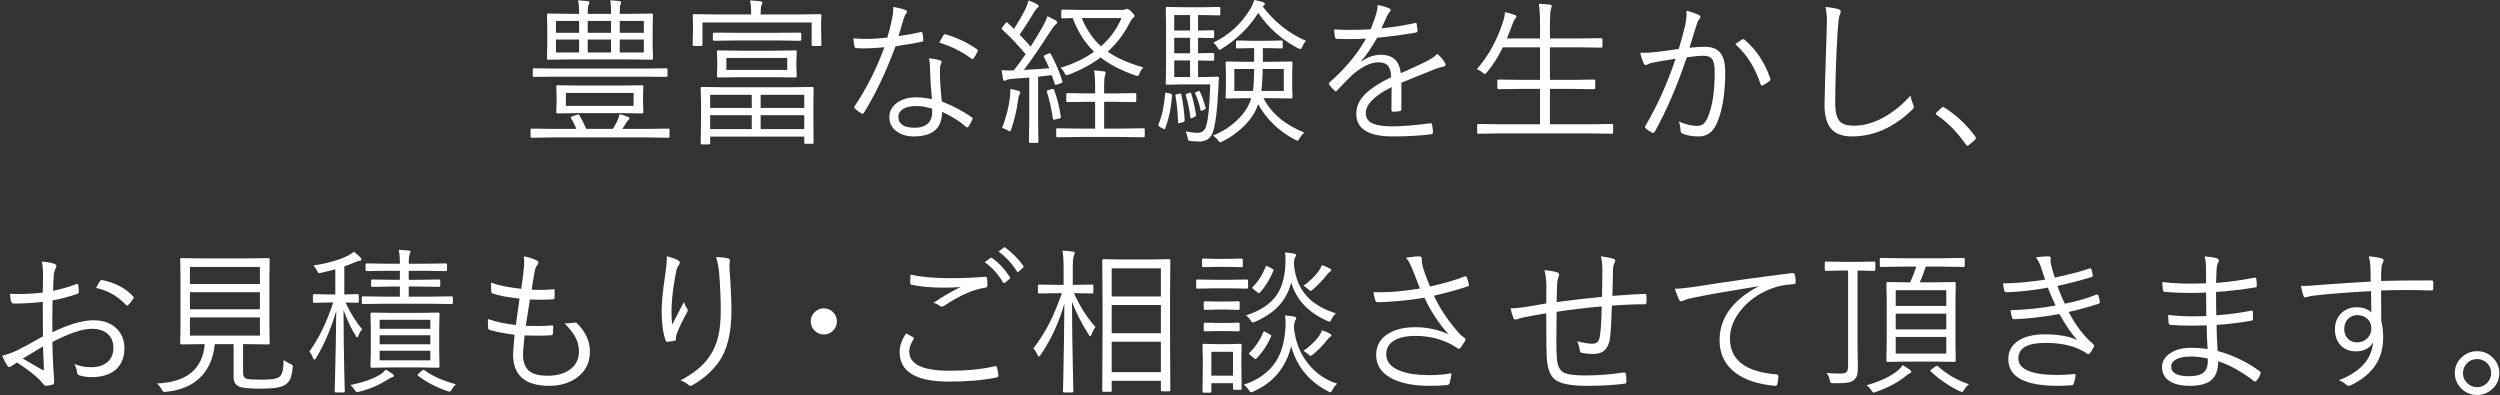
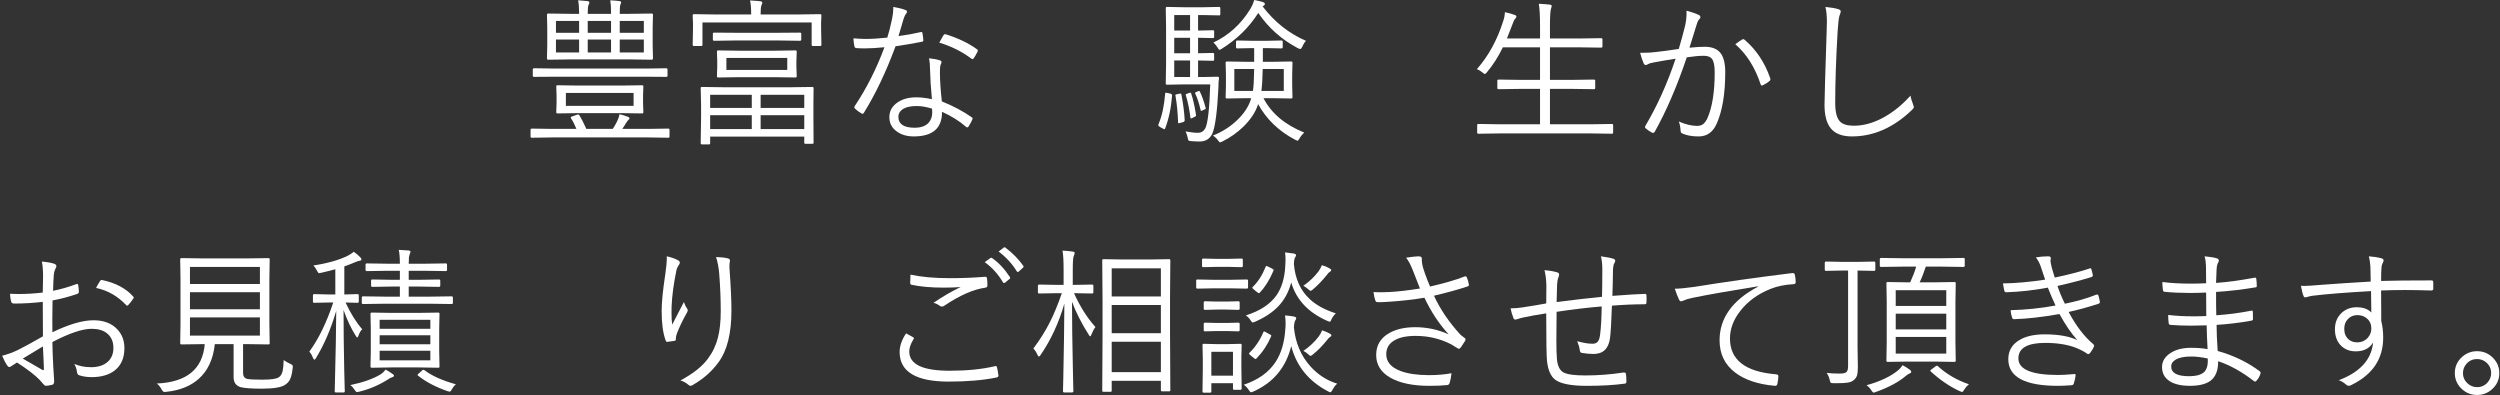
<svg xmlns="http://www.w3.org/2000/svg" version="1.1" x="0px" y="0px" width="993px" height="157px" viewBox="-0.849 0 993 157" enable-background="new -0.849 0 993 157" xml:space="preserve">
  <rect x="-0.849" y="0" width="993" height="157" fill="#333333" stroke="none" />
  <defs>
</defs>
  <path fill="#FFFFFF" d="M265.086,54.22c0,0.325-0.143,0.488-0.428,0.488l-8.069-0.122h-38.113l-8.099,0.122  c-0.325,0-0.489-0.163-0.489-0.488v-2.66c0-0.325,0.164-0.487,0.489-0.487l8.099,0.122h9.627c-0.672-1.65-1.386-3.047-2.14-4.188  c-0.081-0.164-0.123-0.286-0.123-0.367c0-0.143,0.235-0.295,0.704-0.459l1.803-0.61c0.245-0.081,0.407-0.122,0.489-0.122  c0.142,0,0.294,0.122,0.458,0.366c0.794,1.264,1.712,3.056,2.751,5.38h10.514c0.813-1.304,1.375-2.282,1.681-2.935  c0.529-1.121,0.864-2.089,1.007-2.904c1.182,0.287,2.313,0.643,3.394,1.069c0.367,0.123,0.549,0.316,0.549,0.582  c0,0.183-0.141,0.386-0.427,0.611c-0.265,0.225-0.642,0.744-1.131,1.559c-0.305,0.55-0.744,1.222-1.314,2.018h10.269l8.069-0.122  c0.285,0,0.428,0.162,0.428,0.487V54.22z M264.292,30.104c0,0.286-0.174,0.429-0.52,0.429l-8.253-0.062h-35.943l-8.252,0.062  c-0.367,0-0.55-0.143-0.55-0.429v-2.445c0-0.367,0.183-0.55,0.55-0.55l8.252,0.122h35.943l8.253-0.122c0.346,0,0.52,0.183,0.52,0.55  V30.104z M258.516,23.167c0,0.366-0.164,0.55-0.489,0.55l-8.956-0.123h-23.229l-8.954,0.123c-0.328,0-0.489-0.184-0.489-0.55  l0.123-5.258v-6.785l-0.123-5.257c0-0.325,0.162-0.488,0.489-0.488l8.954,0.123h3.332V5.135c0-2.079-0.132-3.749-0.397-5.013  c1.203,0.061,2.454,0.163,3.759,0.306c0.468,0.08,0.704,0.274,0.704,0.581c0,0.264-0.081,0.529-0.245,0.794  c-0.265,0.448-0.397,1.479-0.397,3.087v0.612h9.26V4.95c0-2.036-0.102-3.647-0.305-4.828c1.242,0.061,2.476,0.163,3.697,0.306  c0.407,0.061,0.612,0.255,0.612,0.581c0,0.225-0.082,0.469-0.245,0.732c-0.205,0.429-0.305,1.519-0.305,3.271v0.489h3.759  l8.956-0.123c0.325,0,0.489,0.163,0.489,0.488l-0.123,5.257v6.785L258.516,23.167z M229.174,13.02V8.313h-9.199v4.707H229.174z   M229.174,20.844v-5.135h-9.199v5.135H229.174z M254.695,44.562c0,0.325-0.164,0.489-0.489,0.489l-8.435-0.122h-16.719l-8.466,0.122  c-0.325,0-0.488-0.164-0.488-0.489l0.121-3.576v-3.057l-0.121-3.576c0-0.325,0.163-0.489,0.488-0.489l8.466,0.122h16.719  l8.435-0.122c0.325,0,0.489,0.164,0.489,0.489l-0.123,3.576v3.057L254.695,44.562z M250.813,42.055V36.92h-26.896v5.135H250.813z   M241.858,13.02V8.313h-9.26v4.707H241.858z M241.858,20.844v-5.135h-9.26v5.135H241.858z M254.879,13.02V8.313h-9.567v4.707  H254.879z M254.879,20.844v-5.135h-9.567v5.135H254.879z" />
  <path fill="#FFFFFF" d="M325.419,17.787c0,0.325-0.164,0.489-0.489,0.489h-2.903c-0.328,0-0.488-0.164-0.488-0.489V8.924h-43.371  v8.863c0,0.325-0.164,0.489-0.489,0.489h-2.904c-0.327,0-0.488-0.164-0.488-0.489l0.122-6.479V9.291l-0.122-3.117  c0-0.367,0.161-0.551,0.488-0.551l8.65,0.122h14.09V5.563c0-2.425-0.154-4.219-0.459-5.38c1.651,0.081,3.005,0.185,4.065,0.306  c0.55,0.082,0.825,0.276,0.825,0.581c0,0.164-0.122,0.54-0.367,1.131c-0.203,0.47-0.305,1.589-0.305,3.362v0.183h15.007l8.649-0.122  c0.325,0,0.489,0.184,0.489,0.551l-0.123,2.812v2.323L325.419,17.787z M322.302,56.694c0,0.286-0.176,0.429-0.52,0.429h-2.689  c-0.328,0-0.489-0.143-0.489-0.429v-2.445h-37.379v2.63c0,0.325-0.164,0.489-0.489,0.489h-2.75c-0.348,0-0.521-0.164-0.521-0.489  l0.154-10.454v-4.676l-0.154-6.723c0-0.327,0.163-0.489,0.489-0.489l8.925,0.122h26.041l8.894-0.122  c0.325,0,0.489,0.162,0.489,0.489l-0.063,5.837v5.439L322.302,56.694z M297.759,42.881v-5.227h-16.535v5.227H297.759z   M297.759,51.255v-5.502h-16.535v5.502H297.759z M317.411,15.709c0,0.325-0.184,0.489-0.55,0.489l-8.405-0.122h-17.207l-8.374,0.122  c-0.387,0-0.582-0.164-0.582-0.489v-2.322c0-0.286,0.194-0.428,0.582-0.428l8.374,0.061h17.207l8.405-0.061  c0.367,0,0.55,0.142,0.55,0.428V15.709z M315.608,30.288c0,0.326-0.184,0.488-0.551,0.488l-8.222-0.121h-14.211l-8.221,0.121  c-0.327,0-0.489-0.162-0.489-0.488l0.122-3.638v-2.505l-0.122-3.639c0-0.325,0.163-0.487,0.489-0.487l8.221,0.122h14.211  l8.222-0.122c0.367,0,0.551,0.162,0.551,0.487l-0.122,3.639v2.505L315.608,30.288z M311.848,27.782v-4.769h-24.175v4.769H311.848z   M318.604,42.881v-5.227h-17.33v5.227H318.604z M318.604,51.255v-5.502h-17.33v5.502H318.604z" />
  <path fill="#FFFFFF" d="M356.044,14.333c3.178-0.427,6.082-0.946,8.71-1.559c0.143-0.041,0.256-0.06,0.336-0.06  c0.266,0,0.418,0.141,0.459,0.427c0.142,0.795,0.255,1.692,0.336,2.689c0,0.081,0,0.164,0,0.245c0,0.286-0.194,0.459-0.58,0.52  c-2.874,0.57-6.357,1.173-10.453,1.803c-3.771,10.189-7.969,19.001-12.593,26.438c-0.164,0.245-0.335,0.367-0.52,0.367  c-0.122,0-0.286-0.062-0.489-0.184c-1.039-0.631-1.875-1.264-2.505-1.895c-0.185-0.143-0.275-0.295-0.275-0.459  s0.072-0.355,0.213-0.58c4.728-7.11,8.65-14.884,11.768-23.32c-3.139,0.306-5.768,0.458-7.885,0.458  c-1.244,0-2.346-0.04-3.301-0.121c-0.408-0.042-0.662-0.295-0.765-0.765c-0.183-0.795-0.306-1.834-0.366-3.118  c1.772,0.164,3.423,0.245,4.951,0.245c2.425,0,5.257-0.173,8.496-0.52c0.652-2.018,1.272-4.451,1.864-7.305  c0.346-1.651,0.52-3.057,0.52-4.219c0-0.284,0-0.508,0-0.672c2.059,0.347,3.688,0.765,4.892,1.254  c0.365,0.122,0.55,0.355,0.55,0.702c0,0.286-0.164,0.591-0.489,0.917c-0.266,0.306-0.562,0.958-0.887,1.957  C357.337,9.841,356.675,12.092,356.044,14.333z M369.309,39.396c-0.428-4.463-0.684-8.548-0.765-12.257  c0-1.364-0.122-2.699-0.367-4.003c1.813,0.202,3.229,0.478,4.249,0.824c0.469,0.122,0.703,0.367,0.703,0.734  c0,0.183-0.134,0.561-0.397,1.131c-0.164,0.469-0.244,1.447-0.244,2.934c0,3.117,0.253,6.957,0.764,11.522  c4.44,1.772,8.385,3.862,11.828,6.266c0.264,0.164,0.397,0.325,0.397,0.489c0,0.102-0.051,0.274-0.152,0.52  c-0.203,0.55-0.704,1.468-1.498,2.751c-0.145,0.203-0.296,0.306-0.459,0.306s-0.336-0.081-0.52-0.245  c-2.527-2.242-5.706-4.228-9.536-5.959c0.063,6.521-3.678,9.78-11.216,9.78c-2.813,0-5.135-0.714-6.97-2.141  c-1.813-1.386-2.72-3.219-2.72-5.501c0-2.487,1.131-4.473,3.394-5.96c1.955-1.283,4.37-1.925,7.242-1.925  C364.998,38.663,367.088,38.907,369.309,39.396z M369.369,43.155c-2.201-0.692-4.249-1.039-6.143-1.039  c-2.528,0-4.433,0.47-5.716,1.406c-1.02,0.753-1.528,1.7-1.528,2.842c0,2.914,2.148,4.371,6.448,4.371  c2.567,0,4.441-0.684,5.624-2.048c0.917-1.06,1.376-2.403,1.376-4.034C369.431,43.878,369.41,43.38,369.369,43.155z M372.242,16.933  c0.142-0.245,0.448-0.796,0.917-1.651c0.305-0.551,0.54-0.958,0.702-1.223c0.204-0.325,0.407-0.489,0.611-0.489  c0.123,0,0.275,0.031,0.459,0.092c4.829,1.509,8.925,3.475,12.286,5.899c0.226,0.183,0.337,0.366,0.337,0.55  c0,0.143-0.072,0.336-0.215,0.581c-0.447,0.937-0.927,1.762-1.436,2.476c-0.164,0.224-0.317,0.336-0.458,0.336  c-0.082,0-0.226-0.062-0.429-0.184C381.369,20.549,377.112,18.419,372.242,16.933z" />
-   <path fill="#FFFFFF" d="M421.112,32.244c0.063,0.122,0.093,0.225,0.093,0.306c0,0.164-0.255,0.347-0.765,0.551l-1.313,0.458  c-0.325,0.122-0.562,0.184-0.703,0.184c-0.163,0-0.286-0.153-0.366-0.459l-1.132-3.424c-1.202,0.164-3.015,0.367-5.439,0.612v17.085  l0.121,8.772c0,0.285-0.163,0.427-0.488,0.427h-2.781c-0.327,0-0.489-0.142-0.489-0.427l0.122-8.772v-16.78  c-1.467,0.164-3.717,0.337-6.754,0.52c-1.265,0.104-2.059,0.286-2.384,0.551c-0.245,0.164-0.47,0.245-0.673,0.245  c-0.366,0-0.581-0.275-0.642-0.826c-0.244-1.325-0.429-2.464-0.551-3.422c1.059,0.102,2.018,0.152,2.874,0.152  c0.427,0,0.806-0.012,1.131-0.03h0.854c1.773-2.304,3.343-4.452,4.707-6.45c-3.198-3.809-6.287-7.06-9.26-9.749  c-0.164-0.163-0.245-0.294-0.245-0.397c0-0.122,0.143-0.367,0.428-0.732l1.009-1.315c0.244-0.325,0.428-0.488,0.55-0.488  c0.104,0,0.226,0.081,0.367,0.243l2.507,2.385c1.772-2.71,3.28-5.317,4.522-7.824c0.57-1.142,1.009-2.293,1.314-3.454  c1.304,0.47,2.414,0.968,3.331,1.498c0.447,0.225,0.672,0.479,0.672,0.765c0,0.203-0.194,0.447-0.58,0.732  c-0.306,0.226-0.653,0.662-1.039,1.315c-2.039,3.422-4.023,6.509-5.96,9.26c1.405,1.467,2.862,3.057,4.37,4.769  c1.813-2.832,3.382-5.44,4.707-7.824c0.836-1.427,1.487-2.843,1.956-4.249c1.528,0.692,2.64,1.254,3.331,1.682  c0.367,0.244,0.552,0.499,0.552,0.764c0,0.286-0.185,0.55-0.552,0.795c-0.55,0.387-1.283,1.325-2.2,2.812  c-3.831,6.01-7.326,11.105-10.483,15.282c4.646-0.264,8.009-0.49,10.086-0.673c-0.611-1.548-1.313-3.036-2.107-4.462  c-0.082-0.143-0.123-0.255-0.123-0.337c0-0.121,0.245-0.294,0.732-0.52l1.071-0.458c0.325-0.143,0.55-0.214,0.672-0.214  s0.255,0.112,0.397,0.336C418.496,25.104,420.013,28.698,421.112,32.244z M404.425,36.676c0,0.163-0.082,0.417-0.243,0.764  c-0.307,0.51-0.52,1.254-0.642,2.232c-0.51,3.911-1.406,7.773-2.689,11.583c-0.164,0.591-0.367,0.887-0.612,0.887  c-0.184,0-0.459-0.123-0.825-0.367c-0.755-0.448-1.488-0.765-2.201-0.947c1.609-4.34,2.618-8.263,3.026-11.768  c0.143-1.141,0.215-2.089,0.215-2.842c0-0.286-0.012-0.57-0.032-0.856c1.346,0.203,2.385,0.429,3.119,0.672  C404.131,36.218,404.425,36.431,404.425,36.676z M420.502,46.242c0.02,0.143,0.03,0.245,0.03,0.306c0,0.265-0.265,0.459-0.794,0.581  l-1.437,0.305c-0.325,0.081-0.539,0.123-0.642,0.123c-0.164,0-0.256-0.142-0.276-0.428c-0.61-3.953-1.406-7.478-2.383-10.576  c-0.063-0.141-0.093-0.255-0.093-0.335c0-0.185,0.235-0.347,0.704-0.489l1.313-0.306c0.245-0.041,0.409-0.062,0.489-0.062  c0.203,0,0.356,0.143,0.458,0.429C418.933,38.521,419.811,42.004,420.502,46.242z M453.848,54.036c0,0.325-0.164,0.488-0.489,0.488  l-8.528-0.122h-17.085l-8.588,0.122c-0.325,0-0.489-0.163-0.489-0.488v-2.659c0-0.286,0.164-0.428,0.489-0.428l8.588,0.123h6.389  V40.436h-3.332l-7.609,0.122c-0.347,0-0.52-0.164-0.52-0.489v-2.629c0-0.305,0.173-0.458,0.52-0.458l7.609,0.123h3.332v-2.507  c0-3.057-0.143-5.268-0.428-6.632c1.303,0.061,2.618,0.194,3.941,0.397c0.448,0.061,0.674,0.244,0.674,0.55  c0,0.225-0.082,0.561-0.245,1.009c-0.244,0.672-0.366,2.17-0.366,4.492v2.69h4.553l7.642-0.123c0.386,0,0.58,0.153,0.58,0.458v2.629  c0,0.325-0.194,0.489-0.58,0.489l-7.642-0.122h-4.553v10.637h7.12l8.528-0.123c0.325,0,0.489,0.142,0.489,0.428V54.036z   M453.297,26.772c-0.733,0.795-1.254,1.609-1.559,2.445c-0.245,0.632-0.52,0.948-0.825,0.948c-0.164,0-0.489-0.092-0.979-0.274  c-5.543-1.938-10.075-4.29-13.601-7.061c-3.668,2.709-7.835,4.962-12.5,6.754c-0.51,0.203-0.845,0.307-1.009,0.307  c-0.286,0-0.581-0.337-0.887-1.009c-0.325-0.653-0.826-1.315-1.498-1.987c4.993-1.487,9.414-3.596,13.266-6.326  c-3.627-3.565-6.46-8.027-8.498-13.387c-1.141,0.019-2.169,0.051-3.087,0.091l-0.916,0.031c-0.347,0-0.52-0.164-0.52-0.489V4.309  c0-0.325,0.173-0.489,0.52-0.489l7.764,0.122h15.893c0.53,0,0.968-0.08,1.314-0.243c0.244-0.122,0.447-0.184,0.61-0.184  c0.429,0,1.04,0.396,1.835,1.191c0.794,0.796,1.191,1.355,1.191,1.681c0,0.286-0.194,0.531-0.58,0.734  c-0.348,0.184-0.867,0.937-1.56,2.262c-2.139,4.218-4.981,7.927-8.527,11.124C442.752,23.056,447.47,25.143,453.297,26.772z   M444.617,7.183h-15.803c1.835,4.461,4.382,8.201,7.642,11.216C440.021,15.281,442.742,11.542,444.617,7.183z" />
  <path fill="#FFFFFF" d="M464.697,37.929c-0.367,4.91-1.284,9.271-2.751,13.081c-0.103,0.225-0.202,0.337-0.306,0.337  c-0.061,0-0.255-0.092-0.58-0.274l-1.132-0.612c-0.469-0.286-0.703-0.539-0.703-0.764c0-0.081,0.031-0.203,0.092-0.367  c1.386-3.32,2.263-7.347,2.629-12.072c0.041-0.306,0.111-0.459,0.214-0.459c0.062,0,0.286,0.041,0.673,0.122l1.1,0.245  C464.442,37.267,464.697,37.521,464.697,37.929z M483.859,5.685c0,0.286-0.172,0.428-0.519,0.428l-5.99-0.123h-2.324v6.144h0.245  l5.654-0.122c0.326,0,0.489,0.143,0.489,0.429v2.2c0,0.325-0.163,0.489-0.489,0.489l-5.715-0.122h-0.185v6.143h0.245l5.654-0.123  c0.326,0,0.489,0.164,0.489,0.489v2.141c0,0.325-0.163,0.489-0.489,0.489l-5.654-0.123h-0.245v6.571h2.141l5.624-0.122  c0.366,0,0.55,0.184,0.55,0.55c-0.163,1.223-0.245,2.578-0.245,4.065c-0.469,9.29-1.264,15.27-2.383,17.94  c-0.979,2.12-2.67,3.179-5.074,3.179c-1.203,0-2.425-0.062-3.667-0.184c-0.448-0.061-0.723-0.164-0.826-0.305  c-0.061-0.104-0.142-0.439-0.245-1.01c-0.141-0.713-0.416-1.548-0.824-2.506c1.997,0.366,3.606,0.551,4.829,0.551  c1.345,0,2.342-0.602,2.995-1.804c0.997-1.937,1.65-7.743,1.956-17.421h-10.667l-6.51,0.122c-0.326,0-0.489-0.164-0.489-0.489  l0.122-7.58V10.819l-0.122-7.58c0-0.325,0.163-0.489,0.489-0.489l6.51,0.122h8.161l5.99-0.122c0.347,0,0.519,0.164,0.519,0.489  V5.685z M471.849,12.133V5.989h-6.296v6.144H471.849z M471.849,21.149v-6.143h-6.296v6.143H471.849z M471.849,30.594v-6.571h-6.296  v6.571H471.849z M469.709,47.74c0,0.386-0.214,0.642-0.642,0.765l-1.131,0.305c-0.325,0.103-0.539,0.152-0.642,0.152  c-0.142,0-0.214-0.11-0.214-0.335c-0.122-3.852-0.459-7.337-1.009-10.453c-0.041-0.184-0.062-0.317-0.062-0.397  c0-0.164,0.185-0.275,0.551-0.337l1.008-0.213c0.265-0.042,0.447-0.062,0.551-0.062c0.142,0,0.233,0.111,0.275,0.336  C469.109,41.168,469.545,44.582,469.709,47.74z M474.202,45.631c0.021,0.081,0.03,0.143,0.03,0.184c0,0.245-0.194,0.448-0.58,0.61  l-0.826,0.397c-0.347,0.164-0.56,0.245-0.642,0.245c-0.122,0-0.194-0.153-0.213-0.458c-0.388-3.159-0.989-6.071-1.804-8.741  c-0.041-0.122-0.062-0.214-0.062-0.274c0-0.123,0.225-0.266,0.672-0.429l0.674-0.245c0.244-0.081,0.416-0.122,0.52-0.122  c0.141,0,0.244,0.104,0.305,0.307C473.071,39.487,473.713,42.329,474.202,45.631z M478.022,42.818  c0.042,0.104,0.061,0.185,0.061,0.245c0,0.143-0.162,0.286-0.489,0.429l-0.702,0.305c-0.286,0.164-0.489,0.245-0.611,0.245  c-0.142,0-0.225-0.112-0.245-0.337c-0.591-2.608-1.302-4.788-2.139-6.54c-0.062-0.142-0.092-0.245-0.092-0.306  c0-0.081,0.152-0.184,0.459-0.307l0.763-0.305c0.185-0.081,0.316-0.122,0.398-0.122c0.142,0,0.255,0.102,0.336,0.305  C476.555,38.041,477.31,40.171,478.022,42.818z M517.205,52.661c-0.814,0.733-1.437,1.498-1.864,2.292  c-0.348,0.631-0.622,0.947-0.825,0.947c-0.081,0-0.418-0.142-1.009-0.428c-6.499-3.443-11.381-8.161-14.641-14.15l-0.183,0.642  c-1.039,2.893-2.934,5.685-5.686,8.374c-2.383,2.323-5.104,4.248-8.16,5.776c-0.569,0.286-0.916,0.428-1.038,0.428  c-0.225,0-0.52-0.275-0.887-0.824c-0.592-0.837-1.264-1.457-2.018-1.865c3.71-1.467,6.928-3.515,9.657-6.144  c2.466-2.342,4.199-4.849,5.197-7.518l0.366-1.193h-2.14l-7.518,0.122c-0.325,0-0.489-0.162-0.489-0.487l0.122-4.585v-4.493  l-0.122-4.646c0-0.325,0.164-0.489,0.489-0.489l7.518,0.122h3.331v-5.439h-0.886l-5.807,0.121c-0.347,0-0.52-0.152-0.52-0.458v-2.2  c0-0.325,0.173-0.489,0.52-0.489l5.807,0.122h5.898l5.807-0.122c0.349,0,0.52,0.164,0.52,0.489v2.2c0,0.306-0.171,0.458-0.52,0.458  l-5.807-0.121h-1.559v5.439h3.759l7.52-0.122c0.325,0,0.489,0.164,0.489,0.489l-0.122,4.646v4.493l0.122,4.585  c0,0.325-0.164,0.487-0.489,0.487l-7.52-0.122h-3.514C504.124,45.009,509.523,49.563,517.205,52.661z M517.908,16.229  c-0.509,0.448-1.009,1.233-1.498,2.354c-0.306,0.593-0.561,0.886-0.764,0.886c-0.143,0-0.459-0.102-0.947-0.305  c-6.5-3.442-11.757-8.119-15.771-14.028c-3.566,5.664-8.386,10.401-14.457,14.211c-0.409,0.286-0.723,0.429-0.947,0.429  c-0.184,0-0.447-0.316-0.796-0.948c-0.568-0.875-1.11-1.517-1.619-1.926c6.072-2.872,10.932-7.272,14.578-13.202  c0.775-1.265,1.315-2.495,1.62-3.698c0.959,0.142,2.12,0.416,3.484,0.824c0.51,0.185,0.765,0.409,0.765,0.673  c0,0.325-0.123,0.561-0.367,0.703c-0.347,0.164-0.529,0.264-0.55,0.306C505.326,8.699,511.082,13.275,517.908,16.229z   M497.308,27.415h-7.885v8.711h7.396C497.084,34.495,497.248,31.591,497.308,27.415z M509.075,36.126v-8.711H500.7  c-0.081,3.81-0.255,6.713-0.52,8.711H509.075z" />
-   <path fill="#FFFFFF" d="M546.332,1.986c1.854,0.325,3.412,0.784,4.676,1.375c0.325,0.164,0.489,0.397,0.489,0.703  c0,0.244-0.122,0.469-0.367,0.673c-0.367,0.386-0.744,0.978-1.13,1.771c-0.47,0.999-1.173,2.579-2.109,4.738  c4.605-0.448,9.006-1.142,13.204-2.078c0.203-0.042,0.347-0.061,0.427-0.061c0.143,0,0.256,0.11,0.337,0.335  c0.245,1.692,0.367,2.609,0.367,2.752c0,0.407-0.275,0.66-0.826,0.764c-4.646,0.814-9.729,1.497-15.25,2.048  c-2.099,3.748-4.229,6.855-6.389,9.321l0.061,0.152c2.507-1.813,5.116-2.72,7.825-2.72c4.748,0,7.376,2.445,7.886,7.335  c3.87-1.731,7.121-3.229,9.75-4.493c2.016-0.977,3.606-2.048,4.768-3.209c1.467,1.284,2.486,2.495,3.057,3.638  c0.141,0.264,0.213,0.489,0.213,0.673c0,0.408-0.274,0.661-0.824,0.764c-1.021,0.164-2.171,0.499-3.454,1.009  c-1.508,0.631-3.881,1.589-7.122,2.872c-2.567,1.021-4.614,1.854-6.143,2.507V43.37c0,0.447-0.226,0.702-0.673,0.763  c-0.836,0.164-1.741,0.244-2.72,0.244c-0.367,0-0.55-0.254-0.55-0.764c0-3.87,0.02-6.876,0.061-9.016  c-6.846,3.423-10.27,6.887-10.27,10.392c0,1.937,0.999,3.321,2.996,4.157c1.711,0.69,4.278,1.039,7.702,1.039  c3.831,0,8.802-0.409,14.914-1.224c0.081-0.02,0.143-0.03,0.184-0.03c0.244,0,0.417,0.153,0.52,0.458  c0.244,1.243,0.366,2.263,0.366,3.057c0,0.489-0.163,0.775-0.489,0.856c-4.604,0.591-9.769,0.887-15.494,0.887  c-9.639,0-14.457-2.985-14.457-8.956c0-2.893,1.161-5.502,3.483-7.824c2.16-2.18,5.613-4.431,10.362-6.754  c-0.063-2.282-0.55-3.871-1.468-4.769c-0.813-0.774-2.078-1.15-3.79-1.13c-2.994,0.061-6.418,1.753-10.269,5.072  c-1.242,1.182-3.229,3.221-5.961,6.113c-0.183,0.225-0.355,0.336-0.52,0.336c-0.121,0-0.255-0.072-0.397-0.213  c-0.813-0.734-1.547-1.549-2.2-2.445c-0.103-0.204-0.152-0.348-0.152-0.429c0-0.122,0.092-0.275,0.274-0.458  c6.093-5.299,10.932-11.095,14.518-17.392c-2.158,0.123-4.421,0.185-6.785,0.185c-1.508,0-3.127-0.031-4.858-0.092  c-0.387,0-0.611-0.203-0.674-0.612c-0.202-1.141-0.325-2.18-0.365-3.116c2.181,0.102,4.4,0.152,6.662,0.152  c2.608,0,5.227-0.072,7.855-0.215c1.142-2.872,1.884-4.962,2.23-6.265c0.347-1.161,0.52-2.15,0.52-2.964  C546.332,2.333,546.332,2.189,546.332,1.986z" />
  <path fill="#FFFFFF" d="M639.888,52.631c0,0.325-0.164,0.487-0.489,0.487l-8.252-0.121h-36.494l-8.282,0.121  c-0.325,0-0.489-0.162-0.489-0.487v-2.904c0-0.325,0.164-0.489,0.489-0.489l8.282,0.122h16.2V35.301h-7.702l-8.772,0.122  c-0.325,0-0.489-0.164-0.489-0.489v-2.842c0-0.325,0.164-0.489,0.489-0.489l8.772,0.122h7.702V18.796H596.09  c-1.835,3.771-3.984,7.122-6.449,10.055c-0.326,0.367-0.561,0.552-0.703,0.552s-0.459-0.203-0.948-0.612  c-0.753-0.63-1.496-1.068-2.23-1.313c4.605-5.238,8.089-11.595,10.453-19.072c0.448-1.325,0.673-2.517,0.673-3.576  c1.568,0.325,2.842,0.684,3.82,1.07c0.509,0.163,0.765,0.387,0.765,0.673c0,0.264-0.164,0.561-0.489,0.886  c-0.347,0.325-0.684,0.989-1.009,1.986c-1.487,3.832-2.242,5.776-2.263,5.838h13.144v-5.196c0-3.851-0.164-6.713-0.489-8.588  c1.447,0.062,2.902,0.173,4.37,0.336c0.508,0.061,0.765,0.245,0.765,0.55c0,0.123-0.042,0.296-0.123,0.52  c-0.102,0.287-0.163,0.489-0.184,0.612c-0.264,0.916-0.397,3.066-0.397,6.448v5.318h11.585l8.771-0.122  c0.326,0,0.49,0.164,0.49,0.489v2.78c0,0.326-0.164,0.489-0.49,0.489l-8.771-0.122h-11.585v12.929h8.711l8.741-0.122  c0.347,0,0.52,0.164,0.52,0.489v2.842c0,0.325-0.173,0.489-0.52,0.489l-8.741-0.122h-8.711v14.059h16.353l8.252-0.122  c0.325,0,0.489,0.164,0.489,0.489V52.631z" />
  <path fill="#FFFFFF" d="M665.958,19.438c0.979-3.301,1.813-6.356,2.506-9.168c0.387-1.692,0.581-3.363,0.581-5.013V4.248  c1.833,0.47,3.454,1.028,4.859,1.681c0.428,0.203,0.643,0.5,0.643,0.887c0,0.264-0.134,0.52-0.397,0.765  c-0.429,0.427-0.775,1.11-1.039,2.048l-2.904,9.32c2.323-0.244,4.351-0.366,6.082-0.366c2.954,0,5.074,0.876,6.357,2.629  c1.182,1.608,1.773,4.084,1.773,7.427c0,8.639-1.151,15.507-3.454,20.6c-1.486,3.301-3.862,4.952-7.122,4.952  c-2.547,0-4.676-0.379-6.387-1.132c-0.51-0.183-0.765-0.53-0.765-1.039c-0.08-1.548-0.325-2.801-0.733-3.759  c2.689,1.161,5.104,1.741,7.243,1.741c1.039,0,1.865-0.244,2.477-0.733c0.63-0.509,1.212-1.345,1.741-2.506  c1.875-4.382,2.812-10.371,2.812-17.972c0-2.629-0.347-4.412-1.039-5.349c-0.63-0.854-1.722-1.283-3.27-1.283  c-1.854,0-4.115,0.202-6.785,0.611c-3.832,11.41-8.08,21.282-12.746,29.616c-0.162,0.264-0.377,0.397-0.642,0.397  c-0.141,0-0.285-0.03-0.428-0.092c-0.752-0.387-1.589-0.959-2.505-1.712c-0.185-0.143-0.276-0.306-0.276-0.489  c0-0.122,0.051-0.286,0.153-0.489c4.727-7.965,8.73-16.86,12.011-26.682c-2.241,0.325-5.001,0.796-8.281,1.406  c-1.305,0.202-2.221,0.469-2.752,0.795c-0.305,0.203-0.569,0.306-0.794,0.306c-0.347,0-0.622-0.203-0.825-0.611  c-0.53-1.142-1.009-2.557-1.438-4.249c0.388,0,0.775,0,1.161,0c1.977,0,3.761-0.11,5.35-0.336  C659.283,20.405,662.229,20.008,665.958,19.438z M688.422,17.574c0.896-0.714,1.834-1.365,2.813-1.957  c0.122-0.04,0.233-0.061,0.335-0.061c0.204,0,0.409,0.103,0.611,0.305c4.565,3.913,7.927,8.967,10.087,15.16  c0.061,0.226,0.092,0.396,0.092,0.52c0,0.204-0.092,0.387-0.275,0.551c-0.673,0.61-1.528,1.171-2.567,1.681  c-0.203,0.122-0.387,0.183-0.55,0.183c-0.264,0-0.439-0.183-0.52-0.55C696.205,26.701,692.864,21.425,688.422,17.574z" />
  <path fill="#FFFFFF" d="M724.212,2.75c2.404,0.245,4.096,0.54,5.073,0.887c0.672,0.183,1.009,0.489,1.009,0.917  c0,0.265-0.164,0.814-0.489,1.65c-0.285,0.814-0.538,2.965-0.764,6.448c-0.631,11.064-0.947,20.448-0.947,28.15  c0,3.687,0.63,6.174,1.896,7.457c1.08,1.12,2.914,1.681,5.501,1.681c4.114,0,8.313-1.242,12.592-3.729  c3.526-2.059,6.835-4.799,9.933-8.222c0.123,0.959,0.479,2.171,1.07,3.637c0.163,0.489,0.244,0.774,0.244,0.856  c0,0.347-0.255,0.744-0.764,1.191c-7.273,7.01-15.221,10.515-23.839,10.515c-3.893,0-6.705-1.09-8.437-3.271  c-1.63-2.017-2.444-5.123-2.444-9.321c0-2.059,0.286-11.859,0.855-29.401c0.061-1.549,0.091-2.762,0.091-3.639  C724.792,6.296,724.599,4.359,724.212,2.75z" />
-   <path fill="#FFFFFF" d="M770.963,42.483c0.142,0,0.377,0.122,0.702,0.365c4.564,2.895,8.568,6.653,12.013,11.278  c0.202,0.325,0.305,0.581,0.305,0.765c0,0.265-0.143,0.509-0.428,0.733l-2.262,1.896c-0.306,0.244-0.509,0.367-0.611,0.367  c-0.264,0-0.5-0.164-0.703-0.489c-3.403-4.91-7.244-8.813-11.522-11.706c-0.286-0.184-0.428-0.325-0.428-0.429  c0-0.162,0.103-0.377,0.306-0.642l1.956-1.741C770.534,42.616,770.76,42.483,770.963,42.483z" />
  <path fill="#FFFFFF" d="M16.137,116.206c0.082-3.22,0.122-5.368,0.122-6.449c0-2.384-0.163-4.34-0.489-5.868  c2.262,0.203,3.933,0.51,5.014,0.917c0.508,0.204,0.764,0.521,0.764,0.948c0,0.183-0.104,0.457-0.306,0.824  c-0.469,0.917-0.723,1.977-0.764,3.179c-0.102,1.242-0.183,3.159-0.245,5.747c3.118-0.632,6.173-1.509,9.169-2.63  c0.183-0.061,0.326-0.091,0.428-0.091c0.225,0,0.355,0.172,0.397,0.52c0.164,1.181,0.245,2.067,0.245,2.658  c0,0.367-0.233,0.632-0.702,0.796c-3.16,1.1-6.408,1.956-9.75,2.567c-0.062,2.342-0.092,4.849-0.092,7.518  c0,1.509,0.01,3.221,0.03,5.135c6.561-3.179,12.012-4.768,16.351-4.768c4.015,0,7.152,1.191,9.414,3.576  c1.896,1.997,2.842,4.493,2.842,7.487c0,3.974-1.334,6.969-4.003,8.986c-2.262,1.692-5.269,2.537-9.016,2.537  c-1.895,0-3.566-0.256-5.012-0.765c-0.509-0.143-0.796-0.684-0.856-1.62c-0.164-0.978-0.5-1.936-1.009-2.873  c1.915,0.876,4.146,1.314,6.693,1.314c2.812,0,5.012-0.723,6.603-2.17c1.487-1.345,2.23-3.178,2.23-5.502  c0-2.485-0.845-4.411-2.537-5.776c-1.508-1.202-3.544-1.804-6.112-1.804c-3.668,0-8.863,1.755-15.588,5.258  c0,2.098,0.112,5.288,0.336,9.566c0.042,1.06,0.123,2.354,0.245,3.882c0.081,1.059,0.123,1.752,0.123,2.078  c0,0.814-0.235,1.295-0.704,1.438c-1.162,0.284-2.037,0.427-2.628,0.427c-0.245,0-0.54-0.193-0.887-0.581  c-0.02-0.04-0.256-0.316-0.704-0.824c-0.263-0.306-0.52-0.592-0.764-0.856c-1.773-1.896-4.798-4.229-9.076-6.998  c-0.348,0.202-1.059,0.66-2.14,1.374c-0.367,0.286-0.662,0.429-0.886,0.429c-0.286,0-0.6-0.234-0.947-0.704  c-0.551-0.794-1.193-2.058-1.925-3.789c2.159-0.551,4.187-1.283,6.082-2.2c2.12-1.02,5.49-2.854,10.117-5.502  c-0.042-2.976-0.062-7.539-0.062-13.692c-3.851,0.447-7.661,0.672-11.431,0.672c-0.672,0-1.069-0.316-1.192-0.947  c-0.183-0.733-0.316-1.711-0.397-2.934c1.1,0.062,2.23,0.092,3.392,0.092C9.586,116.787,12.795,116.593,16.137,116.206z   M16.198,137.601c-0.408,0.225-3.077,1.834-8.008,4.83c4.83,2.791,7.427,4.288,7.794,4.492c0.123,0.081,0.235,0.121,0.337,0.121  c0.183,0,0.275-0.183,0.275-0.55c-0.02-0.508-0.081-1.997-0.183-4.462C16.351,140.341,16.279,138.864,16.198,137.601z   M37.317,114.372c0.325-0.692,0.826-1.569,1.498-2.628c0.184-0.348,0.408-0.521,0.672-0.521c0.062,0,0.122,0,0.184,0  c5.338,1.101,9.474,3.291,12.408,6.572c0.122,0.163,0.184,0.305,0.184,0.428c0,0.122-0.062,0.255-0.184,0.396  c-0.753,1.12-1.425,1.977-2.017,2.567c-0.143,0.143-0.275,0.215-0.397,0.215c-0.123,0-0.256-0.072-0.397-0.215  C45.845,117.581,41.86,115.31,37.317,114.372z" />
  <path fill="#FFFFFF" d="M115.408,146.127c-0.226,2.08-0.57,3.588-1.039,4.524c-0.367,0.795-0.958,1.479-1.773,2.048  c-1.426,1.12-4.573,1.682-9.444,1.682c-4.034,0-6.857-0.203-8.466-0.612c-1.833-0.591-2.75-1.905-2.75-3.942v-13.143h-7.458  c-0.632,5.971-2.771,10.575-6.418,13.814c-3.199,2.854-7.478,4.564-12.836,5.135c-0.307,0.041-0.54,0.062-0.704,0.062  c-0.428,0-0.825-0.347-1.192-1.039c-0.55-1.039-1.191-1.814-1.925-2.322c11.899-0.51,18.257-5.727,19.072-15.649H79.74l-8.528,0.123  c-0.325,0-0.488-0.164-0.488-0.489l0.122-7.732v-17.819l-0.122-7.764c0-0.325,0.163-0.487,0.488-0.487l8.589,0.122h17.391  l8.588-0.122c0.325,0,0.489,0.162,0.489,0.487l-0.122,7.764v17.819l0.122,7.732c0,0.325-0.164,0.489-0.489,0.489l-8.588-0.123  h-1.498v11.4c0,1.365,0.561,2.171,1.681,2.414c0.836,0.203,2.824,0.307,5.961,0.307c3.564,0,5.776-0.337,6.631-1.009  c0.692-0.47,1.182-1.304,1.468-2.507c0.203-0.959,0.335-2.384,0.397-4.278c0.672,0.53,1.539,1.028,2.598,1.498  c0.692,0.284,1.039,0.63,1.039,1.039C115.468,145.649,115.449,145.843,115.408,146.127z M102.387,112.813v-6.785H74.605v6.785  H102.387z M102.387,122.839v-6.785H74.605v6.785H102.387z M102.387,133.291v-7.213H74.605v7.213H102.387z" />
  <path fill="#FFFFFF" d="M143.037,130.785c-0.55,0.447-1.05,1.284-1.498,2.506c-0.183,0.509-0.347,0.764-0.489,0.764  c-0.141,0-0.335-0.213-0.58-0.642c-1.833-2.893-3.454-6.315-4.86-10.27c0,7.561,0.092,15.588,0.275,24.085  c0.042,1.753,0.092,3.759,0.152,6.021c0.042,1.345,0.062,2.078,0.062,2.201c0,0.286-0.164,0.427-0.489,0.427h-3.026  c-0.325,0-0.488-0.141-0.488-0.427c0-0.061,0.042-1.762,0.122-5.104c0.264-9.944,0.428-18.899,0.489-26.865  c-2.14,7.213-4.809,13.437-8.008,18.674c-0.264,0.47-0.489,0.703-0.672,0.703c-0.142,0-0.336-0.244-0.581-0.733  c-0.407-1.081-0.887-1.896-1.437-2.445c3.71-5.093,6.877-11.604,9.505-19.53h-1.436l-6.144,0.123c-0.325,0-0.489-0.164-0.489-0.489  v-2.384c0-0.387,0.164-0.581,0.489-0.581l6.144,0.152h2.262v-10.024c-1.448,0.408-3.281,0.866-5.502,1.376  c-0.469,0.122-0.775,0.183-0.917,0.183c-0.265,0-0.57-0.355-0.917-1.069c-0.408-0.836-0.867-1.498-1.375-1.987  c5.726-0.875,10.32-2.189,13.784-3.941c0.714-0.367,1.468-0.868,2.262-1.498c1.039,0.733,1.894,1.456,2.567,2.17  c0.325,0.347,0.489,0.621,0.489,0.824c0,0.349-0.316,0.552-0.948,0.612c-0.407,0.062-0.967,0.256-1.681,0.581  c-1.406,0.591-2.8,1.131-4.188,1.619v11.155l5.257-0.152c0.327,0,0.489,0.194,0.489,0.581v2.384c0,0.325-0.163,0.489-0.489,0.489  c-0.04,0-0.529-0.012-1.466-0.03c-0.979-0.042-2.078-0.072-3.301-0.093C138.463,124.57,140.673,128.115,143.037,130.785z   M155.629,149.184c0,0.287-0.214,0.501-0.642,0.643c-0.591,0.163-1.15,0.447-1.681,0.855c-3.606,2.281-7.427,3.912-11.461,4.891  c-0.447,0.122-0.745,0.183-0.886,0.183c-0.265,0-0.591-0.316-0.979-0.947c-0.508-0.794-1.059-1.417-1.651-1.864  c5.093-1.059,9.089-2.476,11.982-4.249c0.753-0.487,1.416-1.119,1.986-1.894c0.653,0.305,1.57,0.875,2.751,1.711  C155.435,148.757,155.629,148.981,155.629,149.184z M179.04,120.271c0,0.325-0.171,0.489-0.52,0.489l-8.619-0.123h-17.91  l-8.65,0.123c-0.326,0-0.489-0.164-0.489-0.489v-2.048c0-0.347,0.164-0.52,0.489-0.52l8.65,0.122h5.99v-4.004h-3.362l-7.58,0.123  c-0.325,0-0.489-0.164-0.489-0.489V111.5c0-0.325,0.164-0.489,0.489-0.489l7.58,0.122h3.362v-3.576h-4.92l-8.221,0.122  c-0.326,0-0.489-0.163-0.489-0.489v-2.078c0-0.325,0.164-0.489,0.489-0.489l8.221,0.123h4.92c0-2.323-0.141-4.156-0.427-5.502  c1.833,0.081,3.148,0.164,3.943,0.245c0.469,0.08,0.703,0.254,0.703,0.52c0,0.163-0.123,0.539-0.367,1.131  c-0.225,0.55-0.335,1.753-0.335,3.606h6.509l8.191-0.123c0.348,0,0.52,0.164,0.52,0.489v2.078c0,0.326-0.172,0.489-0.52,0.489  l-8.191-0.122h-6.509v3.576h4.401l7.61-0.122c0.347,0,0.52,0.164,0.52,0.489v1.956c0,0.325-0.173,0.489-0.52,0.489l-7.61-0.123  h-4.401v4.004h8.404l8.619-0.122c0.348,0,0.52,0.173,0.52,0.52V120.271z M173.723,145.577c0,0.326-0.143,0.489-0.427,0.489  l-7.642-0.122h-11.278l-7.58,0.122c-0.325,0-0.489-0.163-0.489-0.489l0.123-5.959v-9.078l-0.123-5.898  c0-0.325,0.164-0.489,0.489-0.489l7.58,0.122h11.278l7.642-0.122c0.285,0,0.427,0.164,0.427,0.489l-0.122,5.898v9.078  L173.723,145.577z M170.086,130.601v-3.574h-20.141v3.574H170.086z M170.086,136.744v-3.576h-20.141v3.576H170.086z   M170.086,143.133v-3.821h-20.141v3.821H170.086z M180.233,152.638c-0.631,0.531-1.161,1.191-1.59,1.987  c-0.347,0.631-0.642,0.947-0.887,0.947c-0.141,0-0.469-0.081-0.977-0.245c-4.666-1.65-8.508-3.678-11.523-6.081  c-0.183-0.123-0.275-0.235-0.275-0.337c0-0.103,0.173-0.295,0.52-0.581l1.253-1.13c0.225-0.226,0.408-0.337,0.55-0.337  c0.103,0,0.255,0.062,0.459,0.183C170.738,149.307,174.896,151.171,180.233,152.638z" />
-   <path fill="#FFFFFF" d="M207.525,133.23c-0.427,4.156-0.642,6.633-0.642,7.427c0,3.3,0.937,5.624,2.812,6.968  c1.528,1.081,3.821,1.621,6.877,1.621c3.893,0,6.979-0.898,9.26-2.69c2.18-1.712,3.27-4.023,3.27-6.938  c0-1.957-0.428-3.779-1.284-5.472c-0.917-1.752-2.404-3.668-4.461-5.746c0.347,0.021,0.661,0.032,0.947,0.032  c0.531,0,1.498-0.093,2.904-0.276c0.183-0.02,0.325-0.03,0.427-0.03c0.245,0,0.459,0.071,0.642,0.214  c3.465,3.403,5.195,7.183,5.195,11.339c0,4.4-1.761,7.866-5.287,10.392c-2.953,2.12-6.591,3.179-10.911,3.179  c-9.556,0-14.333-4.176-14.333-12.531c0-0.794,0.203-3.382,0.61-7.763c-3.831-0.469-7.141-1.11-9.933-1.925  c-0.325-0.063-0.52-0.337-0.58-0.826c-0.062-0.61-0.092-1.294-0.092-2.048c0-0.448,0.01-0.927,0.03-1.437  c3.159,1.12,6.857,1.905,11.094,2.354c0.632-4.401,1.112-7.896,1.438-10.483c-4.565-0.489-8.11-1.15-10.636-1.987  c-0.325-0.102-0.52-0.377-0.582-0.824c-0.081-1.242-0.122-2.415-0.122-3.515c3.036,1.1,7.041,1.914,12.012,2.445  c0.428-2.793,0.753-5.318,0.979-7.58c0.142-1.059,0.213-2.059,0.213-2.996c0-0.794-0.061-1.568-0.183-2.322  c1.773,0.306,3.404,0.806,4.89,1.498c0.631,0.285,0.947,0.622,0.947,1.009c0,0.225-0.142,0.52-0.428,0.887  c-0.509,0.55-0.886,1.526-1.131,2.933c-0.469,2.567-0.845,4.86-1.131,6.878c1.101,0.08,2.232,0.122,3.394,0.122  c1.813,0,3.606-0.081,5.379-0.245c0.243,0,0.365,0.164,0.365,0.489c0,1.345-0.019,2.312-0.061,2.903  c0,0.408-0.214,0.611-0.642,0.611c-1.548,0.103-3.26,0.152-5.135,0.152c-1.447,0-2.782-0.03-4.003-0.091  c-0.325,2.059-0.866,5.542-1.621,10.452c1.854,0.063,3.443,0.093,4.768,0.093c1.976,0,3.76-0.081,5.349-0.245  c0.102,0,0.183,0,0.245,0c0.347,0,0.52,0.152,0.52,0.459c0,0.835-0.042,1.753-0.123,2.75c-0.061,0.448-0.255,0.672-0.582,0.672  c-1.508,0.123-3.25,0.185-5.225,0.185C211.418,133.322,209.605,133.291,207.525,133.23z" />
  <path fill="#FFFFFF" d="M263.977,101.811c1.731,0.367,3.189,0.866,4.371,1.498c0.55,0.306,0.826,0.611,0.826,0.917  c0,0.305-0.082,0.58-0.245,0.824c-0.57,0.775-0.948,1.59-1.131,2.445c-1.101,5.379-1.731,10.179-1.895,14.396  c-0.021,0.854-0.03,1.599-0.03,2.23c0,1.977,0.092,3.586,0.275,4.83c0.531-1.041,1.345-2.618,2.445-4.738  c1.12-2.181,1.854-3.596,2.201-4.248c0.286,0.936,0.704,1.783,1.253,2.536c0.183,0.307,0.275,0.57,0.275,0.796  c0,0.225-0.111,0.529-0.337,0.916c-1.649,2.914-2.975,5.665-3.972,8.252c-0.286,0.795-0.429,1.467-0.429,2.018  c0.021,0.103,0.03,0.183,0.03,0.245c0,0.325-0.152,0.538-0.458,0.642c-0.531,0.103-1.528,0.243-2.995,0.428  c-0.286,0-0.5-0.215-0.642-0.643c-1.041-2.832-1.56-6.734-1.56-11.705c0-3.343,0.489-8.242,1.468-14.702  c0.386-2.75,0.58-4.717,0.58-5.898C264.007,102.524,263.997,102.178,263.977,101.811z M283.568,102.085  c2.098,0.081,3.617,0.257,4.553,0.52c0.653,0.123,0.979,0.418,0.979,0.887c0,0.081-0.011,0.203-0.03,0.367  c-0.122,0.387-0.184,0.947-0.184,1.681c0,0.388,0.012,0.806,0.03,1.254c0.51,6.926,0.764,12.449,0.764,16.565  c0,9.066-1.711,15.912-5.134,20.538c-2.648,3.648-6.093,6.673-10.33,9.078c-0.286,0.183-0.54,0.274-0.764,0.274  c-0.265,0-0.55-0.134-0.856-0.396c-1.019-0.856-2.078-1.437-3.179-1.743c4.972-2.647,8.6-5.512,10.881-8.588  c1.916-2.548,3.26-5.38,4.035-8.497c0.733-2.872,1.1-6.356,1.1-10.452c0-4.788-0.203-9.761-0.611-14.916  C284.618,106.231,284.199,104.042,283.568,102.085z" />
-   <path fill="#FFFFFF" d="M326.368,122.472c1.547,0,2.831,0.57,3.852,1.711c0.896,0.979,1.344,2.14,1.344,3.485  c0,1.527-0.57,2.811-1.711,3.851c-0.999,0.897-2.16,1.345-3.484,1.345c-1.51,0-2.793-0.58-3.852-1.743  c-0.896-0.997-1.345-2.149-1.345-3.452c0-1.528,0.581-2.812,1.743-3.851C323.892,122.919,325.043,122.472,326.368,122.472z" />
  <path fill="#FFFFFF" d="M359.053,132.404c0.653,0.325,1.57,0.836,2.751,1.528c0.225,0.104,0.336,0.234,0.336,0.397  c0,0.122-0.051,0.256-0.152,0.398c-1.12,1.833-1.682,3.464-1.682,4.89c0,5.093,5.338,7.641,16.016,7.641  c6.927,0,12.918-0.601,17.972-1.804c0.163-0.041,0.285-0.061,0.366-0.061c0.244,0,0.408,0.163,0.489,0.488  c0.204,0.714,0.396,1.793,0.581,3.24c0,0.041,0,0.091,0,0.153c0,0.325-0.275,0.55-0.826,0.672c-5.275,1.08-11.594,1.62-18.948,1.62  c-12.979,0-19.47-3.923-19.47-11.768C356.485,137.418,357.342,134.953,359.053,132.404z M360.795,109.085  c4.299,0.938,9.516,1.406,15.649,1.406c4.89,0,9.505-0.185,13.844-0.551c0.104,0,0.173,0,0.215,0c0.387,0,0.611,0.193,0.672,0.581  c0.122,0.814,0.184,1.753,0.184,2.812c0,0.57-0.295,0.887-0.886,0.947c-4.749,0.672-10.147,3.045-16.199,7.122  c-0.325,0.244-0.652,0.367-0.979,0.367c-0.286,0-0.55-0.082-0.794-0.245c-0.814-0.611-1.671-1.028-2.567-1.253  c3.586-2.445,7.183-4.535,10.789-6.266c-1.854,0.163-4.116,0.244-6.785,0.244c-4.952,0-9.189-0.377-12.715-1.131  c-0.367-0.061-0.55-0.347-0.55-0.855C360.673,111.551,360.714,110.491,360.795,109.085z M390.288,104.133l2.263-1.65  c0.122-0.08,0.234-0.122,0.336-0.122c0.103,0,0.214,0.051,0.336,0.154c2.587,1.791,4.94,4.309,7.06,7.548  c0.081,0.104,0.123,0.204,0.123,0.307c0,0.141-0.072,0.274-0.213,0.396l-1.835,1.498c-0.122,0.103-0.245,0.153-0.367,0.153  c-0.183,0-0.335-0.093-0.458-0.275C395.596,108.86,393.181,106.192,390.288,104.133z M395.79,99.915l2.018-1.559  c0.143-0.102,0.274-0.152,0.397-0.152c0.08,0,0.172,0.042,0.274,0.122c2.996,2.303,5.379,4.737,7.152,7.305  c0.061,0.103,0.092,0.203,0.092,0.306c0,0.143-0.092,0.286-0.274,0.429l-1.713,1.528c-0.102,0.103-0.213,0.152-0.335,0.152  c-0.143,0-0.276-0.104-0.397-0.307C401.15,104.725,398.744,102.116,395.79,99.915z" />
  <path fill="#FFFFFF" d="M434.27,129.898c-0.591,0.734-1.11,1.692-1.559,2.873c-0.203,0.551-0.377,0.825-0.52,0.825  s-0.347-0.224-0.611-0.673c-2.873-4.542-5.084-8.903-6.633-13.08c0.021,8.354,0.134,16.981,0.337,25.887  c0.041,2.182,0.092,4.656,0.152,7.427c0.042,1.364,0.062,2.109,0.062,2.232c0,0.325-0.184,0.487-0.551,0.487h-3.025  c-0.366,0-0.55-0.162-0.55-0.487c0-0.063,0.041-1.846,0.123-5.35c0.224-10.412,0.365-20.233,0.427-29.464  c-2.16,7.561-5.307,14.365-9.444,20.417c-0.285,0.408-0.52,0.611-0.702,0.611c-0.164,0-0.347-0.225-0.55-0.672  c-0.449-1.039-0.99-1.875-1.62-2.507c2.647-3.526,4.839-7.019,6.57-10.482c1.609-3.18,3.19-7.01,4.737-11.493h-1.985l-7,0.123  c-0.347,0-0.52-0.164-0.52-0.49v-2.566c0-0.326,0.173-0.488,0.52-0.488l7,0.121h2.688v-5.96c0-3.483-0.142-6.031-0.428-7.641  c1.386,0.062,2.72,0.184,4.004,0.366c0.551,0.082,0.825,0.256,0.825,0.52c0,0.245-0.122,0.662-0.366,1.254  c-0.266,0.55-0.397,2.343-0.397,5.379v6.082h0.764l6.938-0.121c0.325,0,0.489,0.162,0.489,0.488v2.566  c0,0.326-0.164,0.49-0.489,0.49l-6.938-0.123h-0.274C428.146,121.788,430.988,126.272,434.27,129.898z M464.009,154.961  c0,0.325-0.164,0.489-0.489,0.489h-2.782c-0.325,0-0.488-0.164-0.488-0.489v-3.699h-19.531v3.943c0,0.286-0.162,0.428-0.487,0.428  h-2.782c-0.325,0-0.489-0.142-0.489-0.428l0.123-22.861v-12.5l-0.123-16.413c0-0.325,0.164-0.489,0.489-0.489l7.641,0.122h10.851  l7.58-0.122c0.325,0,0.489,0.164,0.489,0.489l-0.123,14.641v14.15L464.009,154.961z M460.249,117.765v-11.187h-19.531v11.187  H460.249z M460.249,132.344v-11.187h-19.531v11.187H460.249z M460.249,147.809v-12.073h-19.531v12.073H460.249z" />
  <path fill="#FFFFFF" d="M494.877,114.098c0,0.367-0.173,0.55-0.52,0.55l-6.234-0.122h-7.092l-6.265,0.122  c-0.326,0-0.489-0.183-0.489-0.55v-2.659c0-0.287,0.163-0.428,0.489-0.428l6.265,0.122h7.092l6.234-0.122  c0.347,0,0.52,0.141,0.52,0.428V114.098z M492.799,105.631c0,0.326-0.164,0.489-0.489,0.489l-5.257-0.122h-4.706l-5.257,0.122  c-0.325,0-0.489-0.163-0.489-0.489v-2.444c0-0.325,0.164-0.489,0.489-0.489l5.257,0.122h4.706l5.257-0.122  c0.325,0,0.489,0.164,0.489,0.489V105.631z M492.341,154.349c0,0.325-0.173,0.489-0.52,0.489h-2.446  c-0.325,0-0.487-0.164-0.487-0.489v-2.139h-8.589v3.332c0,0.285-0.164,0.428-0.489,0.428h-2.507c-0.347,0-0.52-0.143-0.52-0.428  l0.122-9.2v-3.789l-0.122-5.502c0-0.325,0.164-0.489,0.489-0.489l5.165,0.122h4.188l5.227-0.122c0.325,0,0.489,0.164,0.489,0.489  l-0.123,4.584v3.942L492.341,154.349z M491.546,122.594c0,0.325-0.184,0.489-0.55,0.489l-4.708-0.122h-3.759l-4.737,0.122  c-0.347,0-0.52-0.164-0.52-0.489v-2.445c0-0.325,0.173-0.489,0.52-0.489l4.737,0.123h3.759l4.708-0.123  c0.366,0,0.55,0.164,0.55,0.489V122.594z M491.546,131.152c0,0.305-0.184,0.457-0.55,0.457l-4.708-0.122h-3.759l-4.737,0.122  c-0.347,0-0.52-0.152-0.52-0.457v-2.477c0-0.347,0.173-0.52,0.52-0.52l4.737,0.122h3.759l4.708-0.122c0.366,0,0.55,0.173,0.55,0.52  V131.152z M488.888,149.214v-9.474h-8.589v9.474H488.888z M530.3,152.394c-0.692,0.569-1.313,1.375-1.863,2.414  c-0.367,0.673-0.642,1.009-0.826,1.009c-0.183,0-0.499-0.122-0.947-0.366c-7.66-3.994-12.541-9.983-14.64-17.972  c-2.098,8.496-7.11,14.506-15.037,18.032c-0.469,0.204-0.775,0.306-0.918,0.306c-0.203,0-0.52-0.316-0.946-0.948  c-0.57-0.896-1.223-1.577-1.956-2.046c5.746-1.916,9.974-4.952,12.684-9.108c2.159-3.321,3.423-7.489,3.789-12.501  c0.104-0.959,0.154-1.864,0.154-2.72c0-0.959-0.073-2.028-0.214-3.21c1.527,0.123,2.669,0.265,3.422,0.428  c0.673,0.143,1.009,0.356,1.009,0.642c0,0.286-0.103,0.552-0.306,0.796c-0.305,0.386-0.509,1.333-0.611,2.843  c0.592,6.215,2.823,11.44,6.693,15.679C522.74,148.909,526.246,151.151,530.3,152.394z M529.75,124.459  c-0.652,0.591-1.202,1.324-1.65,2.2c-0.286,0.753-0.529,1.13-0.733,1.13c-0.142,0-0.458-0.103-0.947-0.305  c-7.58-3.302-12.379-8.395-14.396-15.282c-0.997,3.791-2.731,6.968-5.196,9.535c-2.281,2.364-5.329,4.382-9.139,6.052  c-0.489,0.204-0.806,0.307-0.946,0.307c-0.225,0-0.531-0.316-0.917-0.947c-0.489-0.775-1.101-1.396-1.835-1.865  c5.624-1.772,9.689-4.442,12.195-8.007c1.997-2.874,3.148-6.591,3.453-11.156c0.081-1.02,0.123-1.967,0.123-2.842  c0-1.101-0.061-2.109-0.183-3.026c0.488,0.042,1.608,0.183,3.361,0.428c0.672,0.143,1.009,0.356,1.009,0.642  c0,0.265-0.104,0.531-0.306,0.795c-0.326,0.408-0.509,1.345-0.551,2.812c0.51,5.91,2.648,10.576,6.419,13.998  C522.037,121.25,525.452,123.093,529.75,124.459z M504.016,133.657c-1.386,3.24-3.29,6.124-5.715,8.65  c-0.164,0.203-0.306,0.306-0.428,0.306c-0.143,0-0.387-0.143-0.734-0.428l-1.313-1.07c-0.387-0.306-0.581-0.53-0.581-0.672  c0-0.081,0.071-0.194,0.214-0.337c2.384-2.342,4.207-5.053,5.471-8.13c0.104-0.225,0.204-0.337,0.306-0.337  c0.103,0,0.356,0.112,0.765,0.337l1.376,0.765c0.487,0.225,0.732,0.417,0.732,0.581  C504.107,133.403,504.077,133.517,504.016,133.657z M504.964,107.557c-1.57,3.648-3.353,6.511-5.35,8.589  c-0.164,0.203-0.305,0.305-0.428,0.305c-0.142,0-0.387-0.141-0.733-0.427l-1.314-1.071c-0.387-0.305-0.581-0.529-0.581-0.672  c0-0.081,0.072-0.194,0.215-0.335c2.098-2.06,3.801-4.728,5.104-8.009c0.102-0.225,0.194-0.336,0.274-0.336  c0.081,0,0.347,0.111,0.795,0.336l1.375,0.703c0.47,0.225,0.703,0.417,0.703,0.58C505.024,107.282,505.005,107.393,504.964,107.557z   M527.917,107.313c0,0.244-0.234,0.499-0.704,0.764c-0.286,0.183-0.63,0.562-1.039,1.131c-1.875,2.323-3.729,4.249-5.562,5.777  c-0.448,0.366-0.744,0.55-0.887,0.55s-0.478-0.233-1.009-0.703c-0.653-0.569-1.272-1.009-1.865-1.314  c2.304-1.589,4.3-3.484,5.991-5.685c0.55-0.795,1.009-1.631,1.376-2.506c1.059,0.285,2.058,0.702,2.994,1.252  C527.683,106.803,527.917,107.048,527.917,107.313z M527.978,133.23c0,0.244-0.225,0.489-0.672,0.733  c-0.306,0.183-0.662,0.561-1.069,1.13c-1.814,2.263-3.688,4.168-5.624,5.716c-0.448,0.367-0.744,0.55-0.887,0.55  c-0.203,0-0.54-0.225-1.009-0.672c-0.489-0.51-1.11-0.947-1.865-1.313c2.364-1.591,4.382-3.475,6.053-5.654  c0.57-0.754,1.028-1.591,1.375-2.507c1.059,0.306,2.067,0.723,3.026,1.253C527.753,132.711,527.978,132.966,527.978,133.23z" />
  <path fill="#FFFFFF" d="M563.156,114.587c-0.917-2.282-1.875-4.728-2.873-7.337c-0.836-2.118-1.711-3.747-2.629-4.89  c2.343-0.365,3.993-0.55,4.952-0.55c0.875,0,1.313,0.316,1.313,0.948l-0.03,0.702c0,0.367,0.03,0.672,0.093,0.917  c0.162,1.203,0.538,2.598,1.129,4.188c0.612,1.711,1.296,3.464,2.048,5.257c5.809-1.345,10.382-2.68,13.724-4.005  c0.143-0.04,0.265-0.061,0.367-0.061c0.225,0,0.396,0.134,0.52,0.397c0.325,0.734,0.591,1.65,0.794,2.752  c0.021,0.102,0.031,0.183,0.031,0.243c0,0.286-0.111,0.47-0.336,0.551c-3.729,1.264-8.242,2.517-13.541,3.759  c2.446,5.317,5.91,10.434,10.394,15.344c0.508,0.488,1.079,0.947,1.711,1.374c0.286,0.164,0.428,0.348,0.428,0.552  c0,0.264-0.061,0.499-0.184,0.702c-0.429,0.714-0.967,1.538-1.62,2.476c-0.347,0.429-0.621,0.642-0.824,0.642  c-0.123,0-0.379-0.122-0.765-0.367c-0.366-0.264-1.112-0.723-2.231-1.374c-4.359-2.263-9.097-3.394-14.211-3.394  c-3.974,0-6.979,0.723-9.018,2.17c-1.753,1.224-2.628,2.935-2.628,5.135c0,2.996,1.884,5.207,5.654,6.633  c2.935,1.1,6.682,1.65,11.246,1.65c3.424,0,6.43-0.256,9.018-0.764c-0.143,1.486-0.417,2.842-0.826,4.063  c-0.122,0.327-0.386,0.54-0.794,0.643c-1.896,0.204-4.299,0.306-7.213,0.306c-6.582,0-11.777-1.101-15.588-3.301  c-3.667-2.14-5.501-5.123-5.501-8.955c0-3.81,1.7-6.693,5.104-8.649c2.75-1.589,6.225-2.385,10.422-2.385  c4.626,0,9.047,0.948,13.265,2.844c-3.749-4.056-6.958-8.905-9.628-14.549c-4.075,0.692-8.568,1.212-13.479,1.559  c-2.036,0.143-3.514,0.214-4.431,0.214c-0.327,0-0.623-0.011-0.888-0.03c-0.306,0-0.55-0.244-0.732-0.733  c-0.287-0.836-0.52-1.914-0.704-3.239c1.101,0.041,2.13,0.06,3.087,0.06c0.979,0,2.018-0.029,3.118-0.09  C554.507,115.809,558.591,115.34,563.156,114.587z" />
  <path fill="#FFFFFF" d="M635.469,117.887c0.082-2.547,0.124-6.174,0.124-10.88c0-2.018-0.185-3.749-0.552-5.196  c2.404,0.325,4.024,0.642,4.86,0.948c0.55,0.163,0.826,0.428,0.826,0.795c0,0.347-0.124,0.682-0.367,1.008  c-0.265,0.428-0.438,1.181-0.521,2.262c-0.061,4.442-0.142,8.008-0.244,10.696c5.827-0.447,10.127-0.714,12.897-0.794  c0.428,0,0.642,0.203,0.642,0.611c0.021,0.469,0.03,0.937,0.03,1.406c0,0.469-0.01,0.916-0.03,1.344c0,0.51-0.214,0.765-0.642,0.765  c-4.096,0-8.455,0.184-13.081,0.551c-0.225,6.479-0.478,10.789-0.765,12.928c-0.569,4.178-2.761,6.266-6.57,6.266  c-1.304,0-2.862-0.142-4.676-0.428c-0.448-0.103-0.704-0.478-0.765-1.131c-0.103-0.938-0.438-2.108-1.009-3.515  c2.344,0.672,4.371,1.009,6.082,1.009c0.997,0,1.723-0.316,2.17-0.948c0.409-0.55,0.684-1.425,0.825-2.628  c0.366-2.671,0.581-6.418,0.643-11.248c-5.93,0.51-11.9,1.224-17.91,2.141c-0.061,5.481-0.093,9.21-0.093,11.186  c0,3.281,0.072,5.787,0.215,7.52c0.244,2.811,1.141,4.613,2.689,5.409c1.486,0.774,4.351,1.161,8.589,1.161  c5.032,0,10.075-0.387,15.129-1.161c0.162,0,0.264,0,0.305,0c0.409,0,0.643,0.194,0.703,0.58c0.123,0.814,0.184,1.793,0.184,2.935  c0,0.55-0.184,0.845-0.55,0.887c-4.26,0.591-9.311,0.886-15.159,0.886c-6.277,0-10.483-0.825-12.624-2.475  c-1.771-1.388-2.842-3.883-3.209-7.489c-0.203-1.833-0.305-8.109-0.305-18.826c-3.688,0.568-6.653,1.1-8.894,1.589  c-0.979,0.203-1.938,0.469-2.874,0.794c-0.183,0.063-0.347,0.093-0.489,0.093c-0.347,0-0.601-0.194-0.765-0.582  c-0.569-1.508-0.946-2.801-1.13-3.881c1.406,0,2.953-0.122,4.646-0.367c1.364-0.183,3.087-0.458,5.165-0.824  c2.487-0.429,3.932-0.684,4.341-0.765c0.041-1.608,0.061-3.963,0.061-7.06c-0.061-2.507-0.316-4.555-0.765-6.144  c1.937,0.143,3.588,0.417,4.952,0.824c0.591,0.143,0.887,0.459,0.887,0.948c0,0.183-0.051,0.418-0.153,0.702  c-0.143,0.347-0.214,0.552-0.214,0.612c-0.245,0.63-0.397,1.548-0.458,2.75c0,0.104-0.062,2.373-0.184,6.816  C624.142,119.109,630.151,118.418,635.469,117.887z" />
  <path fill="#FFFFFF" d="M664.383,114.678c1.731,0,4.32-0.245,7.763-0.732c11.717-1.896,24.654-3.719,38.816-5.472  c0.081,0,0.152,0,0.213,0c0.448,0,0.734,0.173,0.856,0.52c0.245,1.08,0.367,2.119,0.367,3.117c0,0.447-0.275,0.703-0.826,0.764  c-3.464,0.185-6.509,0.806-9.138,1.865c-5.032,1.997-9.047,4.92-12.043,8.771c-2.729,3.484-4.096,7.132-4.096,10.941  c0,8.478,6.072,13.215,18.216,14.212c0.674,0.063,1.009,0.296,1.009,0.704c0,0.836-0.122,1.833-0.366,2.995  c-0.123,0.591-0.397,0.886-0.825,0.886c-0.02,0-0.08,0-0.183,0c-6.684-0.591-11.94-2.343-15.771-5.257  c-4.138-3.137-6.206-7.416-6.206-12.837c0-8.803,5.085-15.893,15.252-21.272l-0.061-0.152c-11.492,1.854-19.959,3.342-25.398,4.463  c-1.773,0.347-3.026,0.702-3.759,1.069c-0.692,0.286-1.09,0.427-1.193,0.427c-0.367,0-0.66-0.183-0.887-0.55  C665.595,118.04,665.014,116.553,664.383,114.678z" />
-   <path fill="#FFFFFF" d="M744.031,107.067c0,0.347-0.164,0.52-0.489,0.52l-6.265-0.122h-0.307v30.074l0.122,8.466  c0,1.488-0.132,2.588-0.396,3.302c-0.245,0.632-0.673,1.202-1.284,1.711c-0.611,0.489-1.376,0.806-2.292,0.948  c-0.917,0.164-2.354,0.244-4.309,0.244c-0.245,0-0.653,0-1.224,0c-0.692,0-1.111-0.062-1.253-0.184s-0.275-0.458-0.397-1.009  c-0.264-1.181-0.683-2.15-1.252-2.903c1.404,0.184,3.158,0.275,5.255,0.275c1.388,0,2.283-0.225,2.69-0.672  c0.387-0.409,0.581-1.212,0.581-2.415v-37.838h-2.507l-6.265,0.122c-0.325,0-0.489-0.173-0.489-0.52v-2.628  c0-0.366,0.164-0.551,0.489-0.551l6.265,0.122h6.572l6.265-0.122c0.325,0,0.489,0.185,0.489,0.551V107.067z M758.304,147.688  c0,0.264-0.183,0.469-0.55,0.61c-0.508,0.203-1.019,0.52-1.528,0.948c-2.893,2.485-6.896,4.634-12.011,6.448  c-0.387,0.164-0.673,0.245-0.856,0.245c-0.224,0-0.539-0.317-0.946-0.948c-0.489-0.795-1.112-1.456-1.865-1.986  c5.399-1.486,9.607-3.484,12.622-5.991c0.653-0.591,1.224-1.242,1.713-1.956c1.141,0.631,2.119,1.254,2.934,1.865  C758.142,147.208,758.304,147.462,758.304,147.688z M779.546,105.539c0,0.325-0.164,0.489-0.489,0.489l-8.526-0.122h-6.45  c-0.794,2.425-1.608,4.504-2.444,6.235h6.083l7.762-0.122c0.326,0,0.489,0.162,0.489,0.488l-0.122,7.336v16.015l0.122,7.396  c0,0.325-0.163,0.489-0.489,0.489l-7.762-0.122h-11.096l-7.702,0.122c-0.325,0-0.489-0.164-0.489-0.489l0.124-7.396v-16.015  l-0.124-7.336c0-0.326,0.164-0.488,0.489-0.488l7.702,0.122h1.253c1.02-2.221,1.815-4.299,2.385-6.235h-5.44l-8.467,0.122  c-0.365,0-0.55-0.164-0.55-0.489v-2.598c0-0.325,0.185-0.489,0.55-0.489l8.467,0.123h15.71l8.526-0.123  c0.325,0,0.489,0.164,0.489,0.489V105.539z M772.211,121.524v-6.266H752.13v6.266H772.211z M772.211,130.846v-6.265H752.13v6.265  H772.211z M772.211,140.443v-6.602H752.13v6.602H772.211z M781.228,152.638c-0.734,0.57-1.387,1.325-1.956,2.263  c-0.307,0.529-0.57,0.794-0.795,0.794c-0.103,0-0.396-0.103-0.886-0.305c-3.974-1.835-7.795-4.422-11.463-7.765  c-0.183-0.183-0.274-0.316-0.274-0.396c0-0.103,0.203-0.306,0.611-0.612l1.437-1.068c0.286-0.203,0.489-0.307,0.611-0.307  s0.245,0.071,0.367,0.214C772.364,148.634,776.479,151.028,781.228,152.638z" />
+   <path fill="#FFFFFF" d="M744.031,107.067c0,0.347-0.164,0.52-0.489,0.52l-6.265-0.122h-0.307v30.074l0.122,8.466  c0,1.488-0.132,2.588-0.396,3.302c-0.245,0.632-0.673,1.202-1.284,1.711c-0.611,0.489-1.376,0.806-2.292,0.948  c-0.917,0.164-2.354,0.244-4.309,0.244c-0.245,0-0.653,0-1.224,0c-0.692,0-1.111-0.062-1.253-0.184s-0.275-0.458-0.397-1.009  c-0.264-1.181-0.683-2.15-1.252-2.903c1.404,0.184,3.158,0.275,5.255,0.275c1.388,0,2.283-0.225,2.69-0.672  c0.387-0.409,0.581-1.212,0.581-2.415v-37.838h-2.507l-6.265,0.122c-0.325,0-0.489-0.173-0.489-0.52v-2.628  c0-0.366,0.164-0.551,0.489-0.551l6.265,0.122h6.572l6.265-0.122c0.325,0,0.489,0.185,0.489,0.551V107.067M758.304,147.688  c0,0.264-0.183,0.469-0.55,0.61c-0.508,0.203-1.019,0.52-1.528,0.948c-2.893,2.485-6.896,4.634-12.011,6.448  c-0.387,0.164-0.673,0.245-0.856,0.245c-0.224,0-0.539-0.317-0.946-0.948c-0.489-0.795-1.112-1.456-1.865-1.986  c5.399-1.486,9.607-3.484,12.622-5.991c0.653-0.591,1.224-1.242,1.713-1.956c1.141,0.631,2.119,1.254,2.934,1.865  C758.142,147.208,758.304,147.462,758.304,147.688z M779.546,105.539c0,0.325-0.164,0.489-0.489,0.489l-8.526-0.122h-6.45  c-0.794,2.425-1.608,4.504-2.444,6.235h6.083l7.762-0.122c0.326,0,0.489,0.162,0.489,0.488l-0.122,7.336v16.015l0.122,7.396  c0,0.325-0.163,0.489-0.489,0.489l-7.762-0.122h-11.096l-7.702,0.122c-0.325,0-0.489-0.164-0.489-0.489l0.124-7.396v-16.015  l-0.124-7.336c0-0.326,0.164-0.488,0.489-0.488l7.702,0.122h1.253c1.02-2.221,1.815-4.299,2.385-6.235h-5.44l-8.467,0.122  c-0.365,0-0.55-0.164-0.55-0.489v-2.598c0-0.325,0.185-0.489,0.55-0.489l8.467,0.123h15.71l8.526-0.123  c0.325,0,0.489,0.164,0.489,0.489V105.539z M772.211,121.524v-6.266H752.13v6.266H772.211z M772.211,130.846v-6.265H752.13v6.265  H772.211z M772.211,140.443v-6.602H752.13v6.602H772.211z M781.228,152.638c-0.734,0.57-1.387,1.325-1.956,2.263  c-0.307,0.529-0.57,0.794-0.795,0.794c-0.103,0-0.396-0.103-0.886-0.305c-3.974-1.835-7.795-4.422-11.463-7.765  c-0.183-0.183-0.274-0.316-0.274-0.396c0-0.103,0.203-0.306,0.611-0.612l1.437-1.068c0.286-0.203,0.489-0.307,0.611-0.307  s0.245,0.071,0.367,0.214C772.364,148.634,776.479,151.028,781.228,152.638z" />
  <path fill="#FFFFFF" d="M811.485,111.071c-0.164-0.469-0.429-1.254-0.794-2.354c-0.326-0.979-0.602-1.803-0.826-2.475  c-0.509-1.591-1.203-2.925-2.078-4.005c1.69-0.285,3.32-0.428,4.89-0.428c0.714,0,1.069,0.256,1.069,0.765l-0.152,0.979  c0,0.407,0.164,1.283,0.489,2.627c0.183,0.653,0.408,1.418,0.672,2.293c0.265,0.875,0.448,1.467,0.551,1.772  c5.461-1.142,10.075-2.343,13.845-3.606c0.164-0.062,0.286-0.092,0.367-0.092c0.143,0,0.244,0.111,0.306,0.337  c0.203,0.631,0.397,1.406,0.58,2.322c0,0.061,0,0.123,0,0.184c0,0.347-0.193,0.569-0.58,0.672  c-3.668,1.143-8.149,2.313-13.448,3.516c0.714,2.18,1.692,4.534,2.935,7.06c4.646-0.937,8.792-2.128,12.439-3.576  c0.183-0.062,0.325-0.092,0.428-0.092c0.183,0,0.337,0.134,0.458,0.397c0.265,0.876,0.448,1.671,0.551,2.385  c0.019,0.102,0.03,0.183,0.03,0.244c0,0.306-0.173,0.52-0.52,0.642c-3.893,1.284-7.854,2.374-11.89,3.271  c2.954,5.543,6.215,9.8,9.78,12.775c0.244,0.264,0.366,0.479,0.366,0.643c0,0.102-0.04,0.244-0.122,0.427  c-0.365,0.836-0.866,1.651-1.497,2.445c-0.286,0.307-0.53,0.459-0.733,0.459c-0.183,0-0.408-0.112-0.672-0.337  c-1.039-0.733-2.518-1.486-4.433-2.262c-3.32-1.242-7.305-1.864-11.95-1.864c-7.132,0-10.697,2.059-10.697,6.174  c0,4.382,5.277,6.571,15.832,6.571c1.508,0,3.637-0.122,6.388-0.367c0.021,0,0.061,0,0.123,0c0.263,0,0.396,0.154,0.396,0.459  c0,0.081-0.01,0.164-0.03,0.245c-0.143,1.08-0.366,2.067-0.673,2.964c-0.121,0.47-0.397,0.723-0.825,0.765  c-2.158,0.164-3.992,0.244-5.501,0.244c-13.143,0-19.713-3.525-19.713-10.575c0-3.281,1.437-5.796,4.309-7.549  c2.525-1.548,5.91-2.322,10.147-2.322c5.482,0,9.8,0.764,12.959,2.291c-2.365-2.607-4.727-6.062-7.091-10.36  c-6.744,1.203-12.776,1.884-18.094,2.048c-0.347,0-0.592-0.214-0.733-0.642c-0.306-0.897-0.5-1.875-0.58-2.935  c6.153-0.163,12.103-0.784,17.849-1.864c-1.06-2.242-2.078-4.604-3.057-7.091c-5.563,1.039-11.054,1.65-16.474,1.833  c-0.447,0-0.724-0.202-0.825-0.609c-0.163-0.674-0.348-1.641-0.55-2.904C799.575,112.527,805.169,112.029,811.485,111.071z" />
  <path fill="#FFFFFF" d="M876.004,138.67c-0.203-3.504-0.325-6.651-0.365-9.443c-2.099,0.081-4.127,0.122-6.083,0.122  c-3.057,0-5.827-0.104-8.313-0.306c-0.407,0-0.642-0.255-0.702-0.765c-0.123-0.814-0.185-1.875-0.185-3.178  c3.077,0.366,6.48,0.55,10.209,0.55c1.731,0,3.373-0.042,4.92-0.122l-0.061-9.322c-2.322,0.104-4.492,0.152-6.51,0.152  c-3.606,0-6.958-0.152-10.056-0.458c-0.325-0.062-0.52-0.265-0.581-0.611c-0.164-1.264-0.244-2.353-0.244-3.27  c3.403,0.428,7.172,0.642,11.308,0.642c1.916,0,3.943-0.051,6.083-0.153l-0.062-6.571c-0.041-1.691-0.225-3.066-0.55-4.126  c2.221,0.203,3.871,0.478,4.952,0.826c0.469,0.162,0.702,0.469,0.702,0.917c0,0.183-0.051,0.355-0.152,0.52  c-0.428,0.672-0.672,1.63-0.734,2.872c-0.041,0.51-0.11,2.322-0.214,5.439c4.604-0.347,9.7-1.039,15.283-2.078  c0.141-0.019,0.244-0.03,0.305-0.03c0.225,0,0.355,0.164,0.397,0.489c0.122,0.998,0.183,1.914,0.183,2.751  c0,0.408-0.142,0.611-0.428,0.611c-5.195,0.875-10.441,1.486-15.74,1.833c0,4.218,0.031,7.305,0.092,9.261  c4.504-0.285,9.108-0.885,13.815-1.803c0.122-0.041,0.225-0.061,0.305-0.061c0.203,0,0.337,0.122,0.397,0.366l0.062,2.995  c0,0.367-0.214,0.581-0.642,0.642c-4.564,0.836-9.17,1.396-13.815,1.682c0,2.873,0.143,6.327,0.429,10.361  c6.276,1.752,11.847,4.442,16.719,8.068c0.224,0.183,0.335,0.386,0.335,0.611c0,0.142-0.03,0.294-0.091,0.458  c-0.307,0.979-0.826,1.875-1.559,2.689c-0.184,0.225-0.367,0.337-0.551,0.337c-0.103,0-0.233-0.05-0.397-0.152  c-4.727-3.688-9.485-6.338-14.272-7.946c0.041,3.666-0.998,6.275-3.117,7.824c-1.794,1.303-4.493,1.955-8.1,1.955  c-3.832,0-6.705-0.754-8.62-2.262c-1.63-1.264-2.445-2.995-2.445-5.195c0-2.282,1.151-4.157,3.454-5.624  c2.099-1.346,4.788-2.018,8.069-2.018C871.878,138.15,874.068,138.323,876.004,138.67z M876.066,142.398  c-2.385-0.529-4.597-0.794-6.633-0.794c-2.71,0-4.768,0.428-6.174,1.283c-1.142,0.692-1.711,1.579-1.711,2.66  c0,2.586,2.332,3.881,6.998,3.881c3.159,0,5.287-0.652,6.388-1.956c0.774-0.958,1.162-2.322,1.162-4.096  C876.097,143.091,876.085,142.766,876.066,142.398z" />
  <path fill="#FFFFFF" d="M940.799,111.835c-0.02-0.692-0.041-1.791-0.061-3.301c-0.02-0.978-0.041-1.822-0.062-2.536  c-0.061-1.447-0.264-2.842-0.611-4.188c1.692,0.122,3.271,0.355,4.737,0.704c0.754,0.202,1.131,0.508,1.131,0.916  c0,0.245-0.143,0.622-0.427,1.131c-0.245,0.428-0.388,0.998-0.429,1.712c-0.103,0.916-0.153,2.689-0.153,5.317  c4.647-0.142,11.329-0.213,20.051-0.213c0.446,0,0.672,0.232,0.672,0.702v2.659c0,0.428-0.265,0.642-0.795,0.642  c-3.892-0.122-7.396-0.184-10.513-0.184c-3.241,0-6.378,0.062-9.415,0.184c0,5.317,0.021,9.372,0.063,12.165  c0.508,1.936,0.764,4.126,0.764,6.57c0,8.294-4.065,14.487-12.194,18.583c-0.632,0.366-1.111,0.55-1.437,0.55  c-0.367,0-0.745-0.164-1.131-0.489c-0.898-0.814-1.854-1.395-2.874-1.742c8.456-3.198,13.001-8.201,13.631-15.006  c-1.386,2.363-3.678,3.545-6.876,3.545c-2.507,0-4.534-0.825-6.082-2.476c-1.468-1.59-2.201-3.698-2.201-6.326  c0-2.771,0.958-4.993,2.874-6.663c1.589-1.364,3.494-2.048,5.714-2.048c2.63,0,4.585,0.702,5.869,2.108l-0.122-8.526  c-10.127,0.569-17.911,1.191-23.351,1.863c-0.55,0.081-1.162,0.225-1.834,0.429c-0.469,0.142-0.775,0.213-0.917,0.213  c-0.366,0-0.611-0.213-0.733-0.642c-0.286-0.61-0.622-1.936-1.009-3.973c0.428,0.041,0.887,0.062,1.376,0.062  c1.059,0,3.228-0.143,6.51-0.429C926.607,112.722,933.22,112.283,940.799,111.835z M935.481,125.161c-1.548,0-2.823,0.55-3.82,1.65  c-0.917,0.998-1.376,2.262-1.376,3.789c0,1.773,0.562,3.159,1.681,4.158c0.898,0.814,2.029,1.222,3.394,1.222  c1.792,0,3.239-0.631,4.339-1.895c0.898-1.04,1.346-2.241,1.346-3.607c0-1.669-0.592-3.005-1.773-4.003  C938.252,125.6,936.99,125.161,935.481,125.161z" />
  <path fill="#FFFFFF" d="M983.038,139.496c2.588,0,4.768,0.958,6.541,2.872c1.527,1.651,2.292,3.597,2.292,5.839  c0,2.567-0.979,4.717-2.935,6.448c-1.692,1.486-3.656,2.23-5.898,2.23c-2.588,0-4.768-0.958-6.541-2.872  c-1.528-1.65-2.292-3.588-2.292-5.807c0-2.588,0.979-4.749,2.935-6.48C978.831,140.24,980.796,139.496,983.038,139.496z   M983.038,142.613c-1.65,0-3.036,0.611-4.156,1.833c-0.958,1.081-1.437,2.334-1.437,3.761c0,1.63,0.622,3.005,1.864,4.126  c1.059,0.958,2.304,1.436,3.729,1.436c1.671,0,3.057-0.611,4.156-1.833c0.958-1.06,1.438-2.304,1.438-3.729  c0-1.671-0.611-3.057-1.834-4.157C985.739,143.091,984.485,142.613,983.038,142.613z" />
</svg>